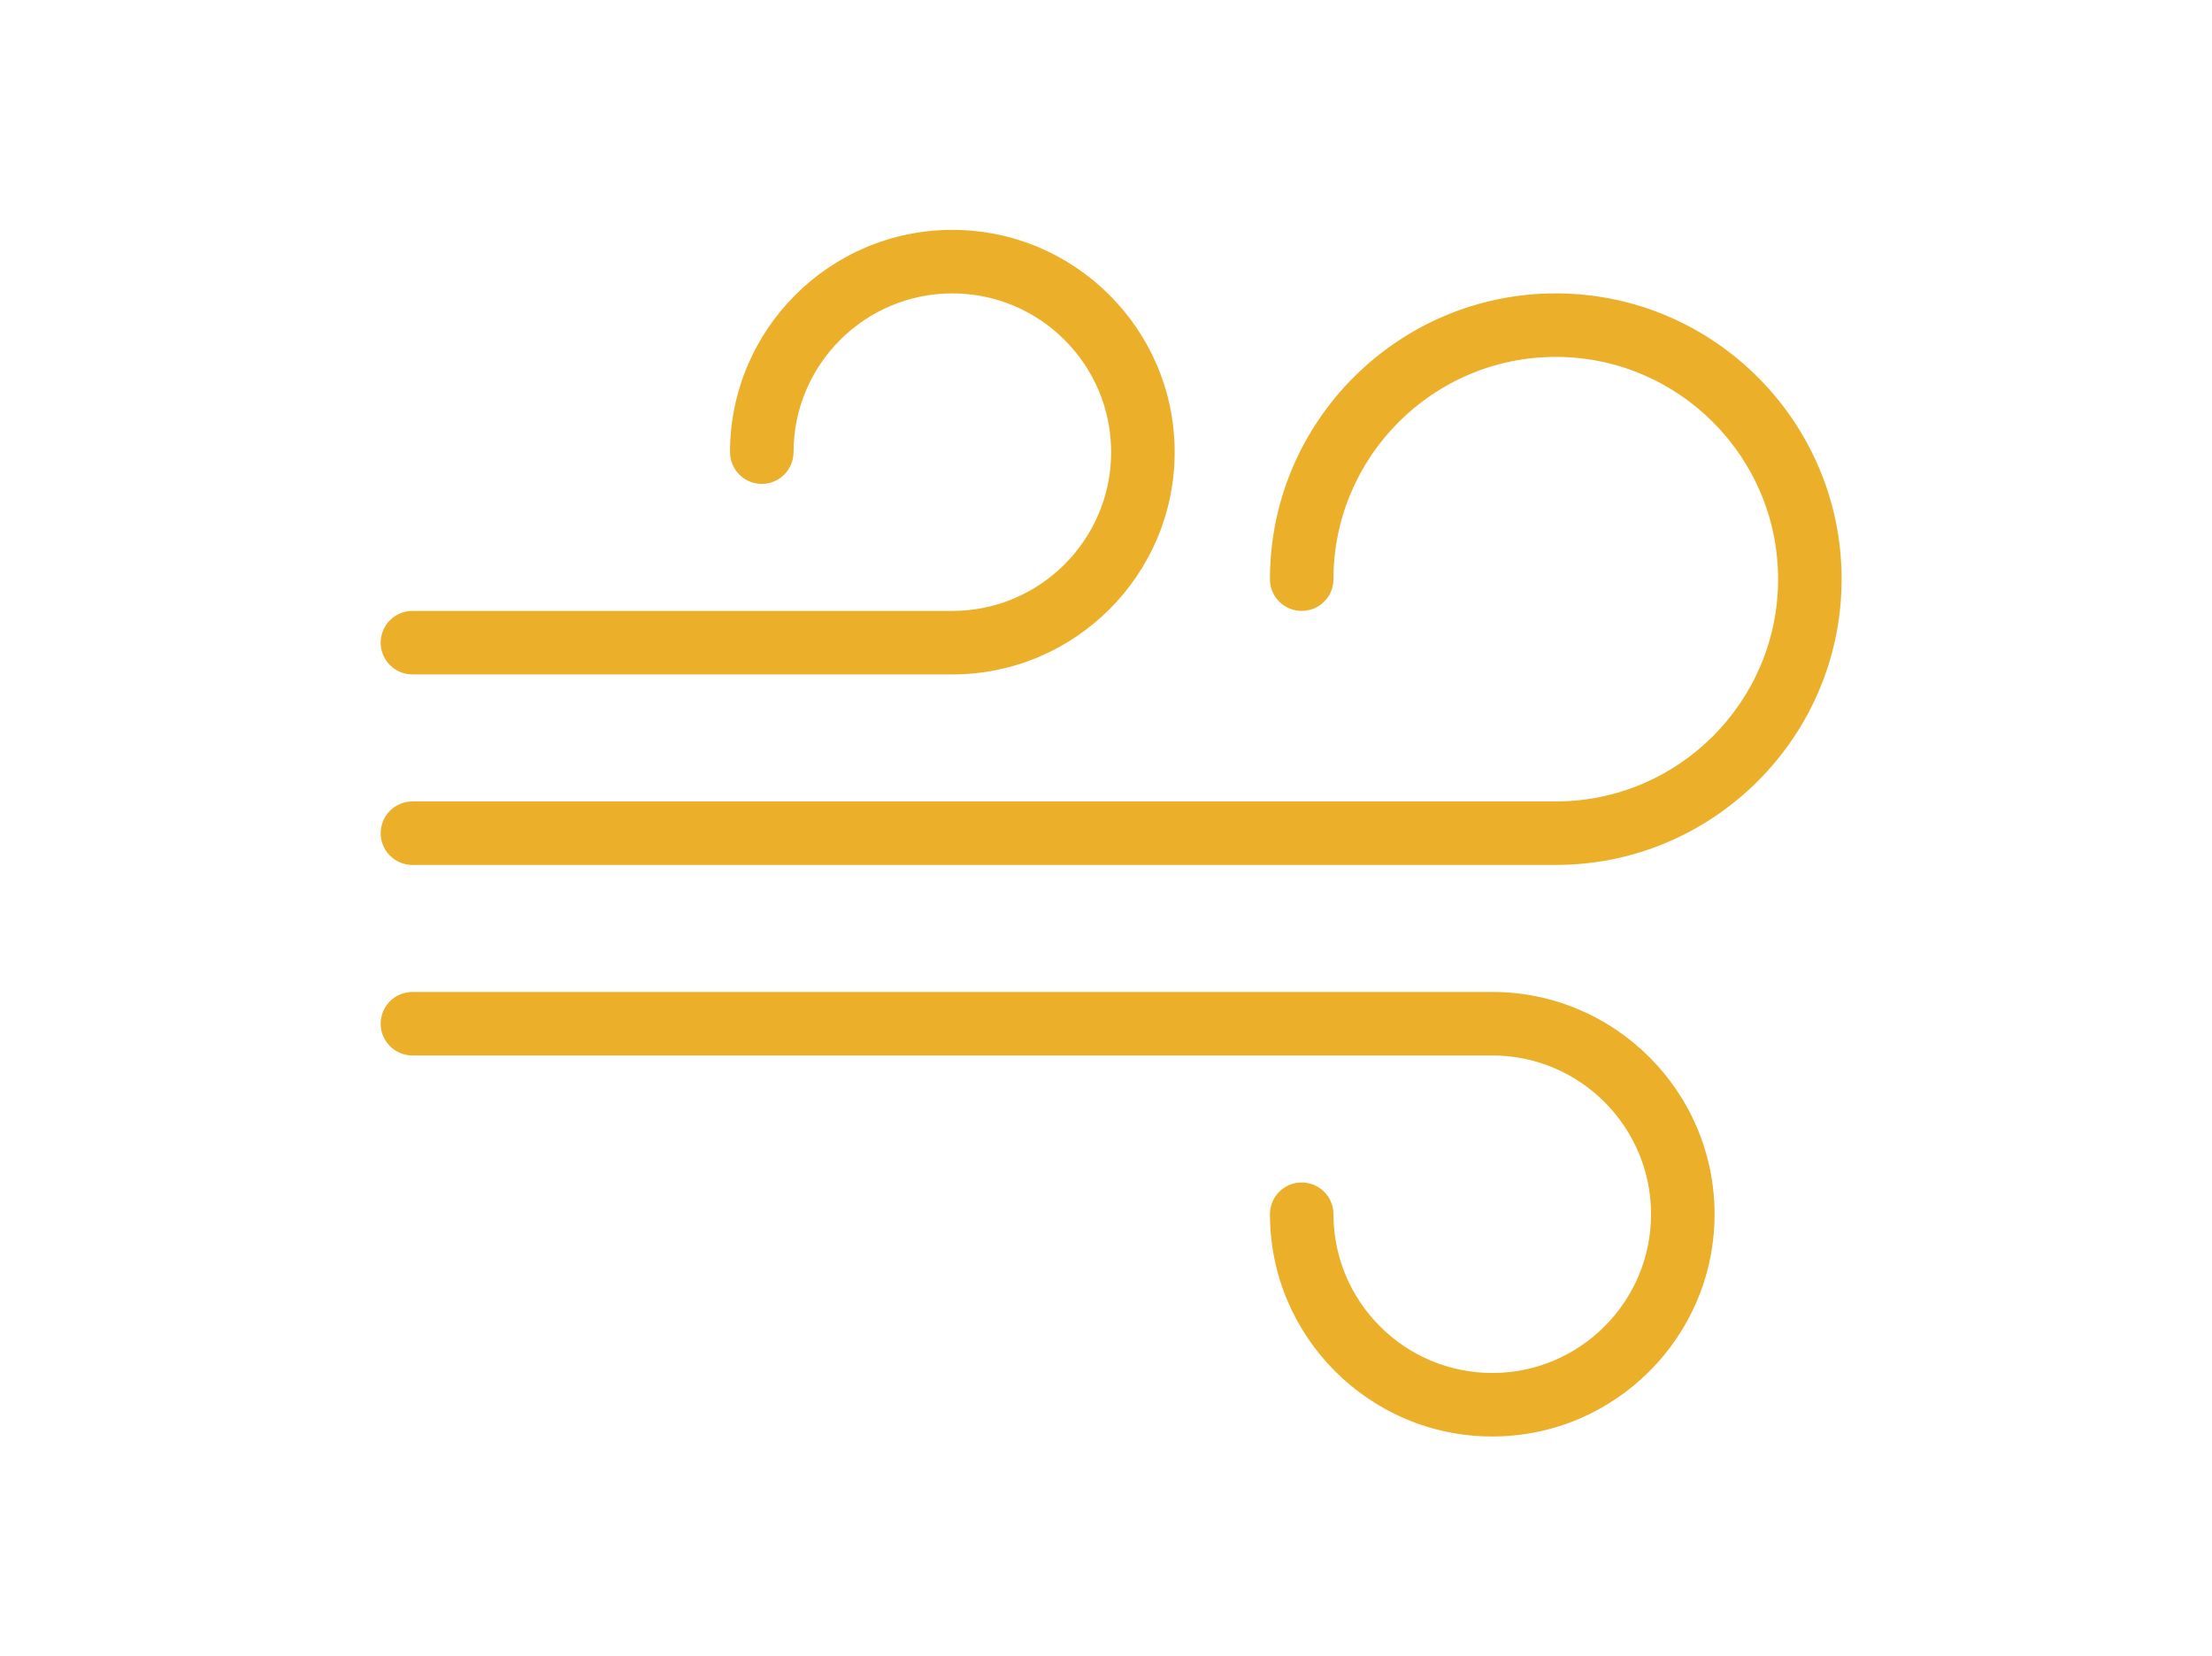
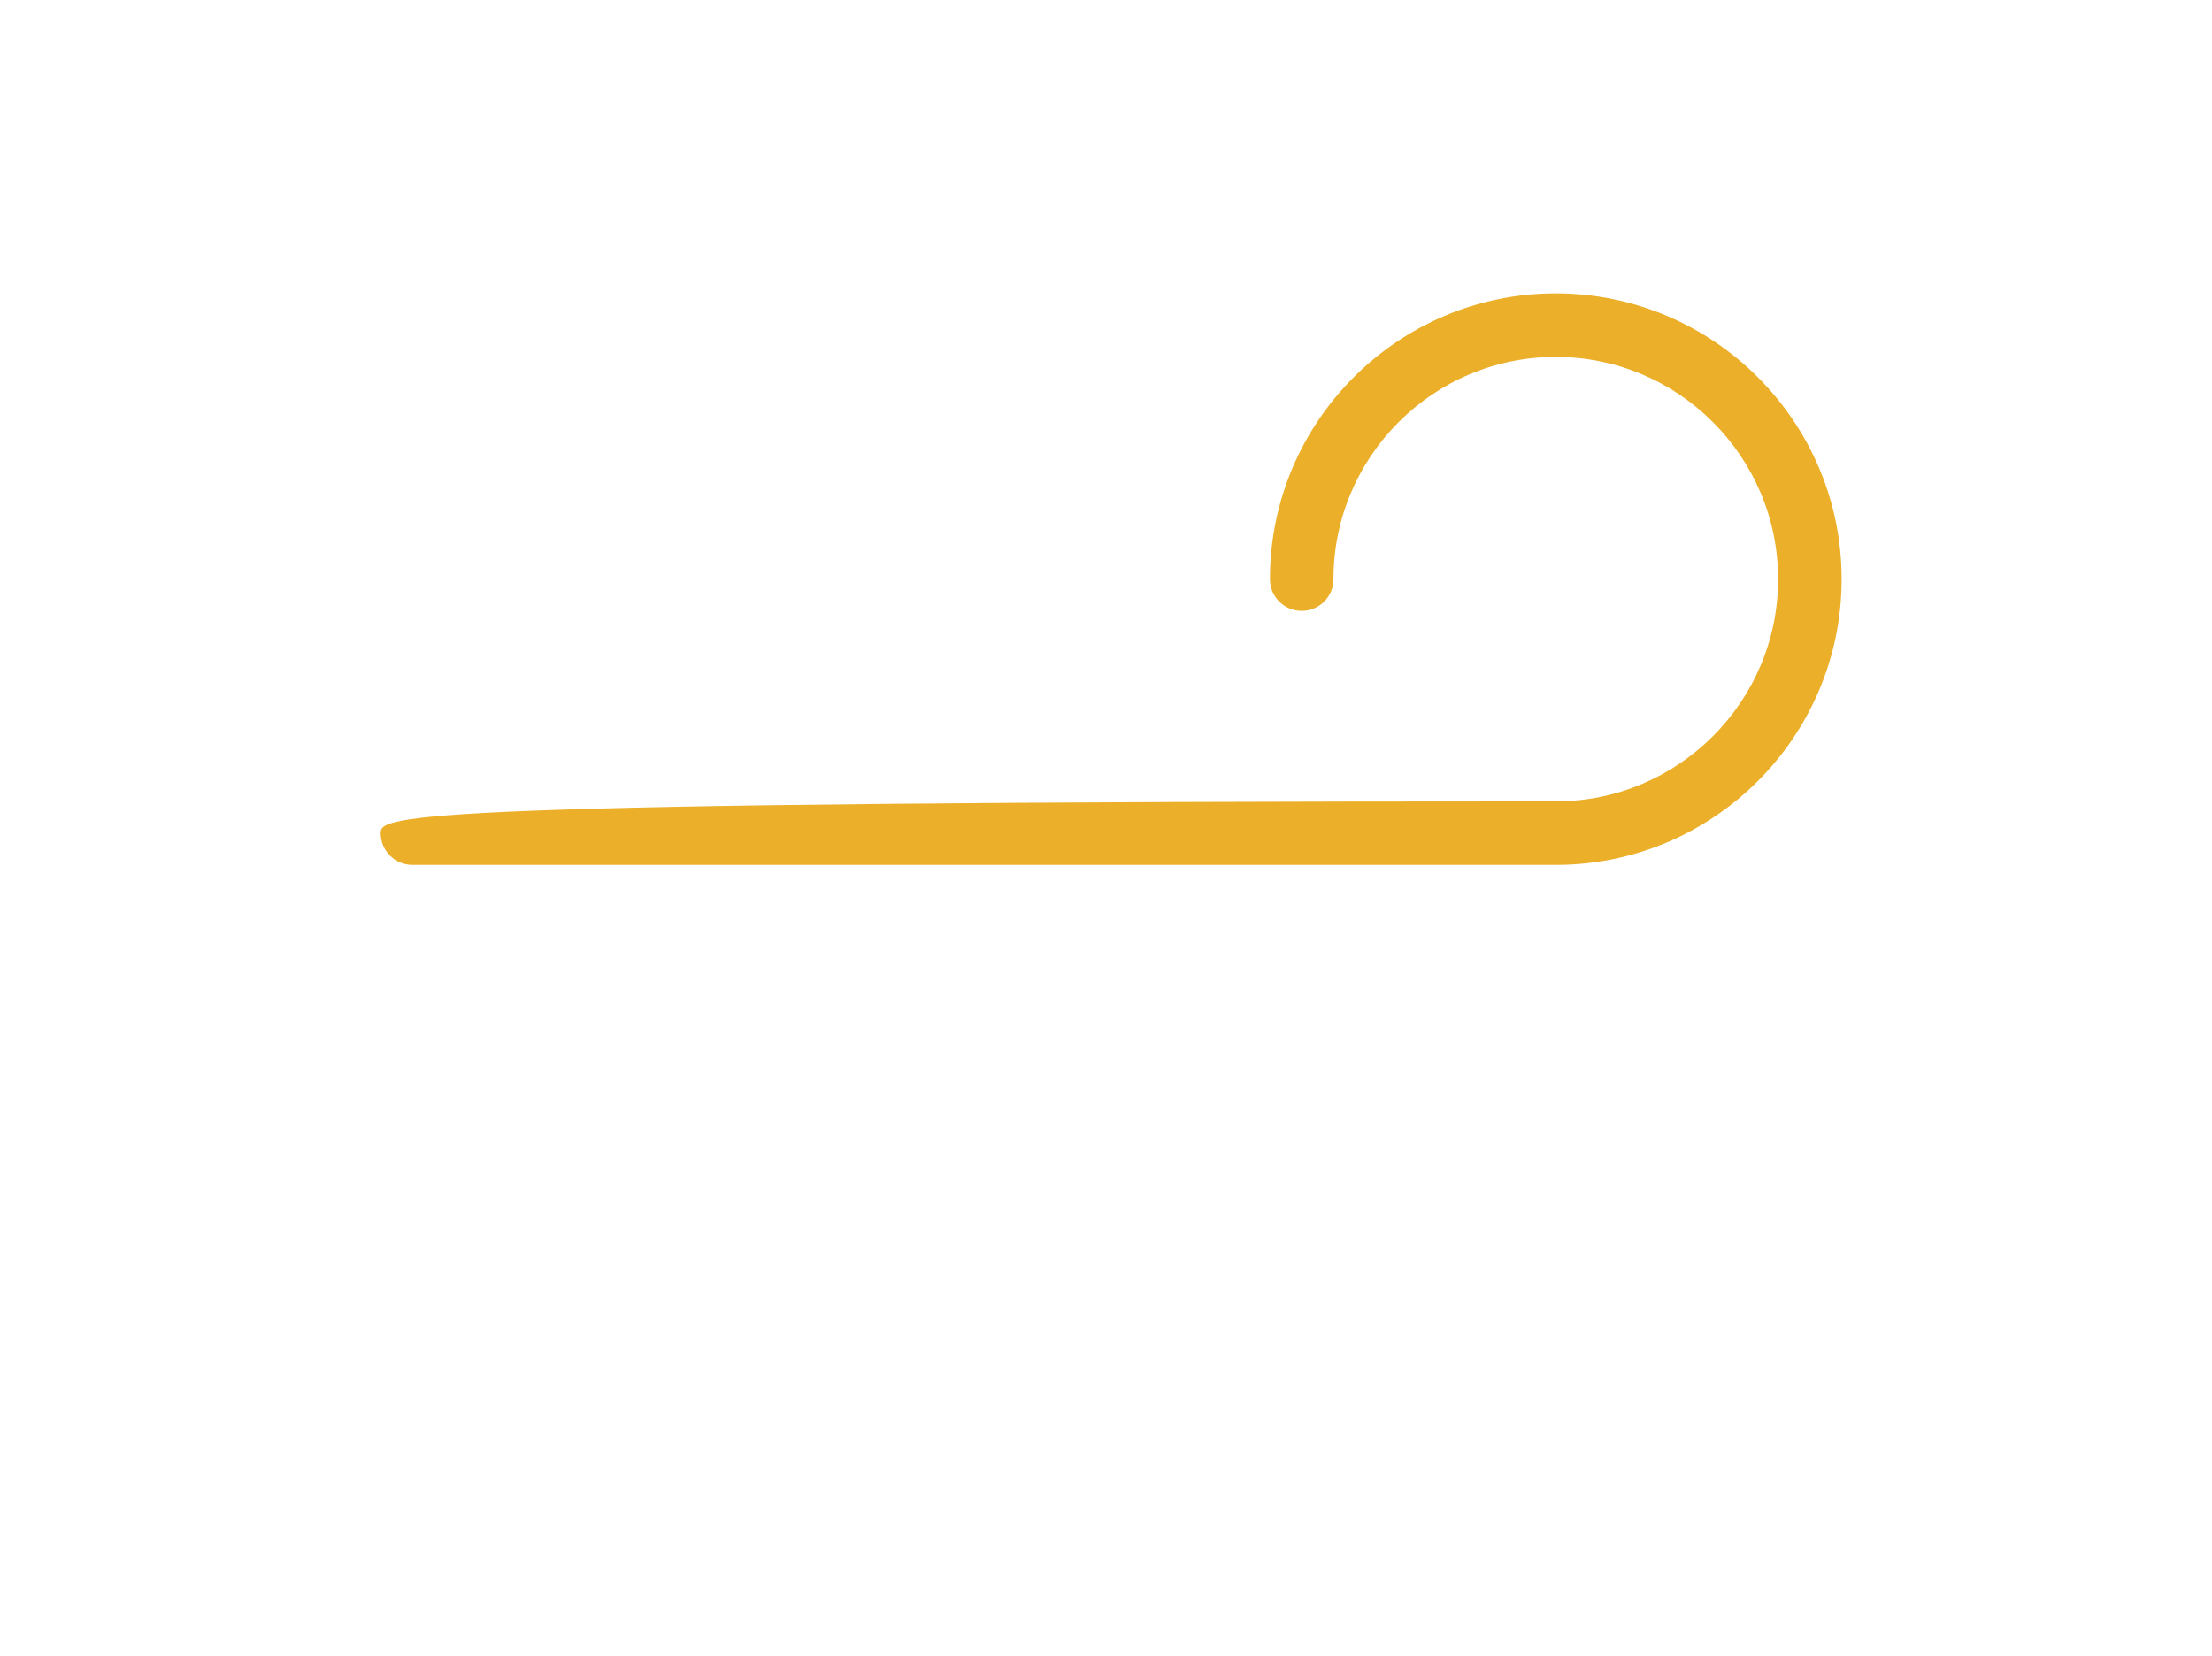
<svg xmlns="http://www.w3.org/2000/svg" width="215" height="161" viewBox="0 0 215 161" fill="none">
-   <path d="M151.217 28.522C135.897 28.522 123.435 40.987 123.435 56.304C123.435 58.008 124.815 59.391 126.522 59.391C128.229 59.391 129.609 58.008 129.609 56.304C129.609 44.389 139.305 34.696 151.217 34.696C163.13 34.696 172.826 44.389 172.826 56.304C172.826 68.22 163.13 77.913 151.217 77.913H40.087C38.383 77.913 37 79.296 37 81C37 82.704 38.383 84.087 40.087 84.087H151.217C166.538 84.087 179 71.622 179 56.304C179 40.987 166.538 28.522 151.217 28.522Z" fill="#EBAF29" />
-   <path d="M92.565 22.348C80.65 22.348 70.957 32.041 70.957 43.956C70.957 45.66 72.34 47.044 74.043 47.044C75.748 47.044 77.13 45.66 77.13 43.956C77.13 35.446 84.055 28.522 92.565 28.522C101.076 28.522 108 35.446 108 43.956C108 52.467 101.076 59.391 92.565 59.391H40.087C38.383 59.391 37 60.774 37 62.478C37 64.182 38.383 65.565 40.087 65.565H92.565C104.481 65.565 114.174 55.872 114.174 43.956C114.174 32.041 104.481 22.348 92.565 22.348Z" fill="#EBAF29" />
-   <path d="M145.043 96.435H40.087C38.383 96.435 37 97.818 37 99.522C37 101.226 38.383 102.609 40.087 102.609H145.043C153.554 102.609 160.478 109.533 160.478 118.043C160.478 126.554 153.554 133.478 145.043 133.478C136.533 133.478 129.609 126.554 129.609 118.043C129.609 116.339 128.229 114.957 126.522 114.957C124.815 114.957 123.435 116.339 123.435 118.043C123.435 129.959 133.131 139.652 145.043 139.652C156.956 139.652 166.652 129.959 166.652 118.043C166.652 106.128 156.956 96.435 145.043 96.435Z" fill="#EBAF29" />
+   <path d="M151.217 28.522C135.897 28.522 123.435 40.987 123.435 56.304C123.435 58.008 124.815 59.391 126.522 59.391C128.229 59.391 129.609 58.008 129.609 56.304C129.609 44.389 139.305 34.696 151.217 34.696C163.13 34.696 172.826 44.389 172.826 56.304C172.826 68.22 163.13 77.913 151.217 77.913C38.383 77.913 37 79.296 37 81C37 82.704 38.383 84.087 40.087 84.087H151.217C166.538 84.087 179 71.622 179 56.304C179 40.987 166.538 28.522 151.217 28.522Z" fill="#EBAF29" />
</svg>